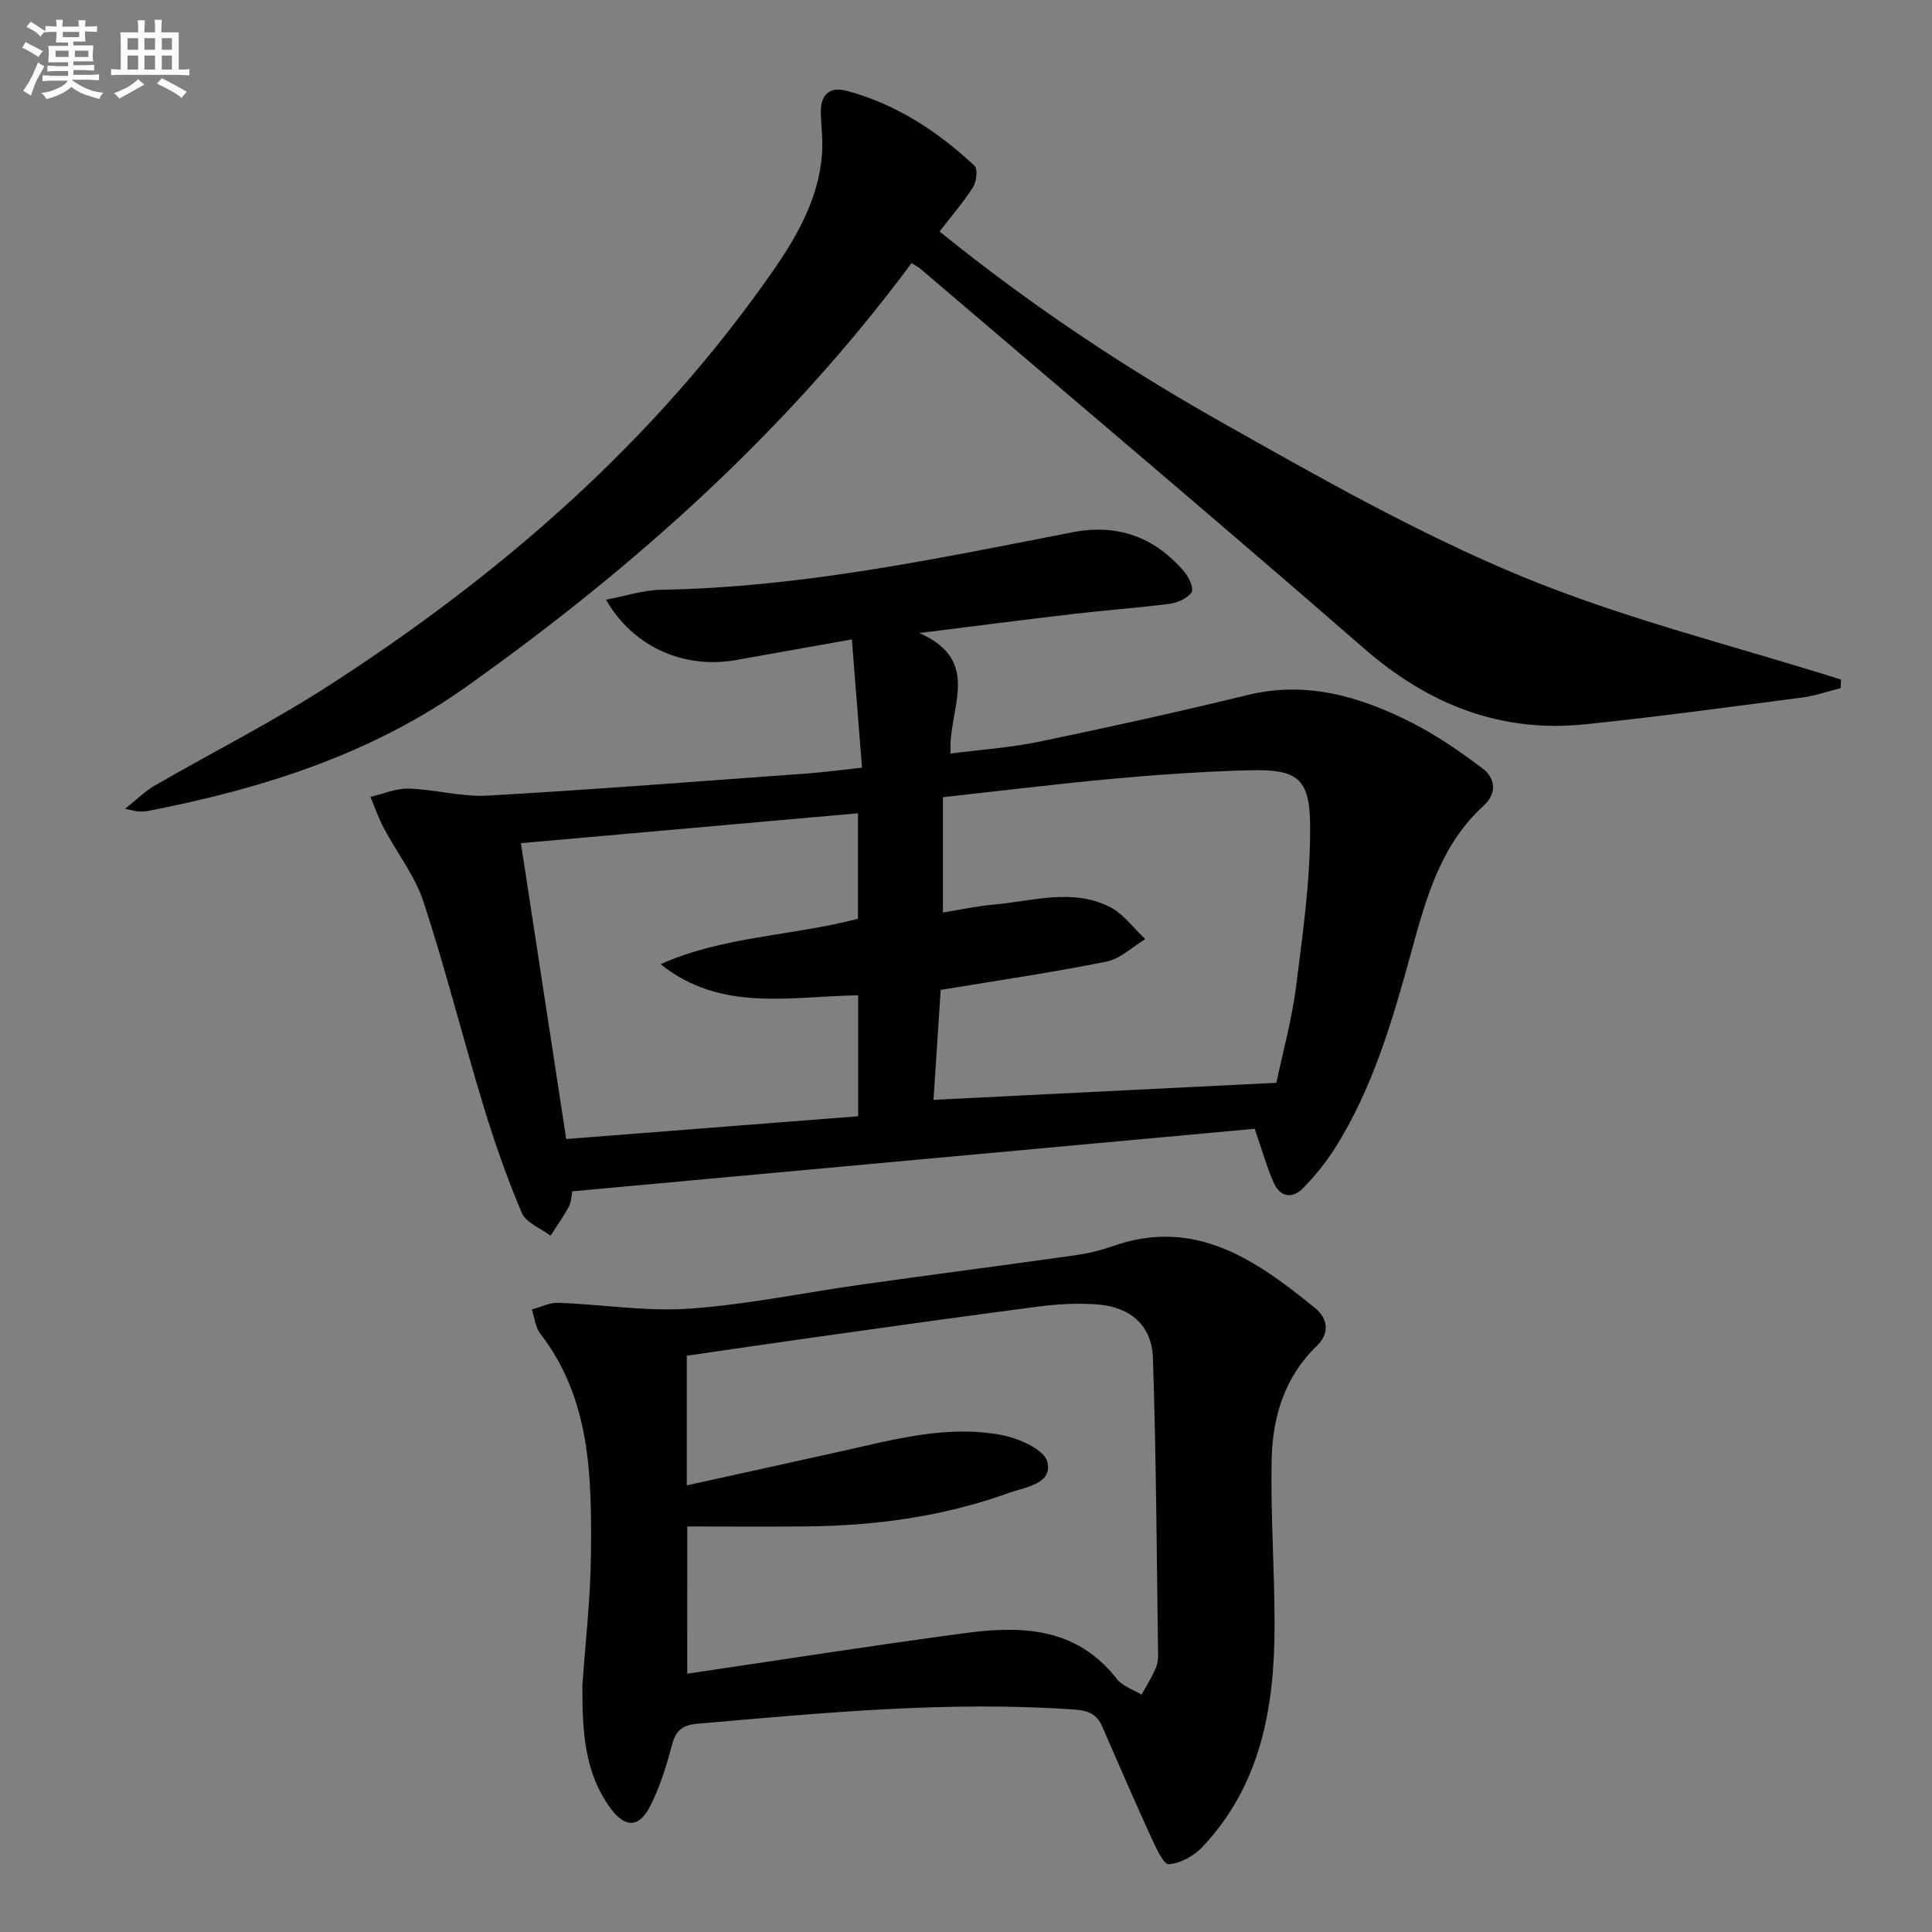
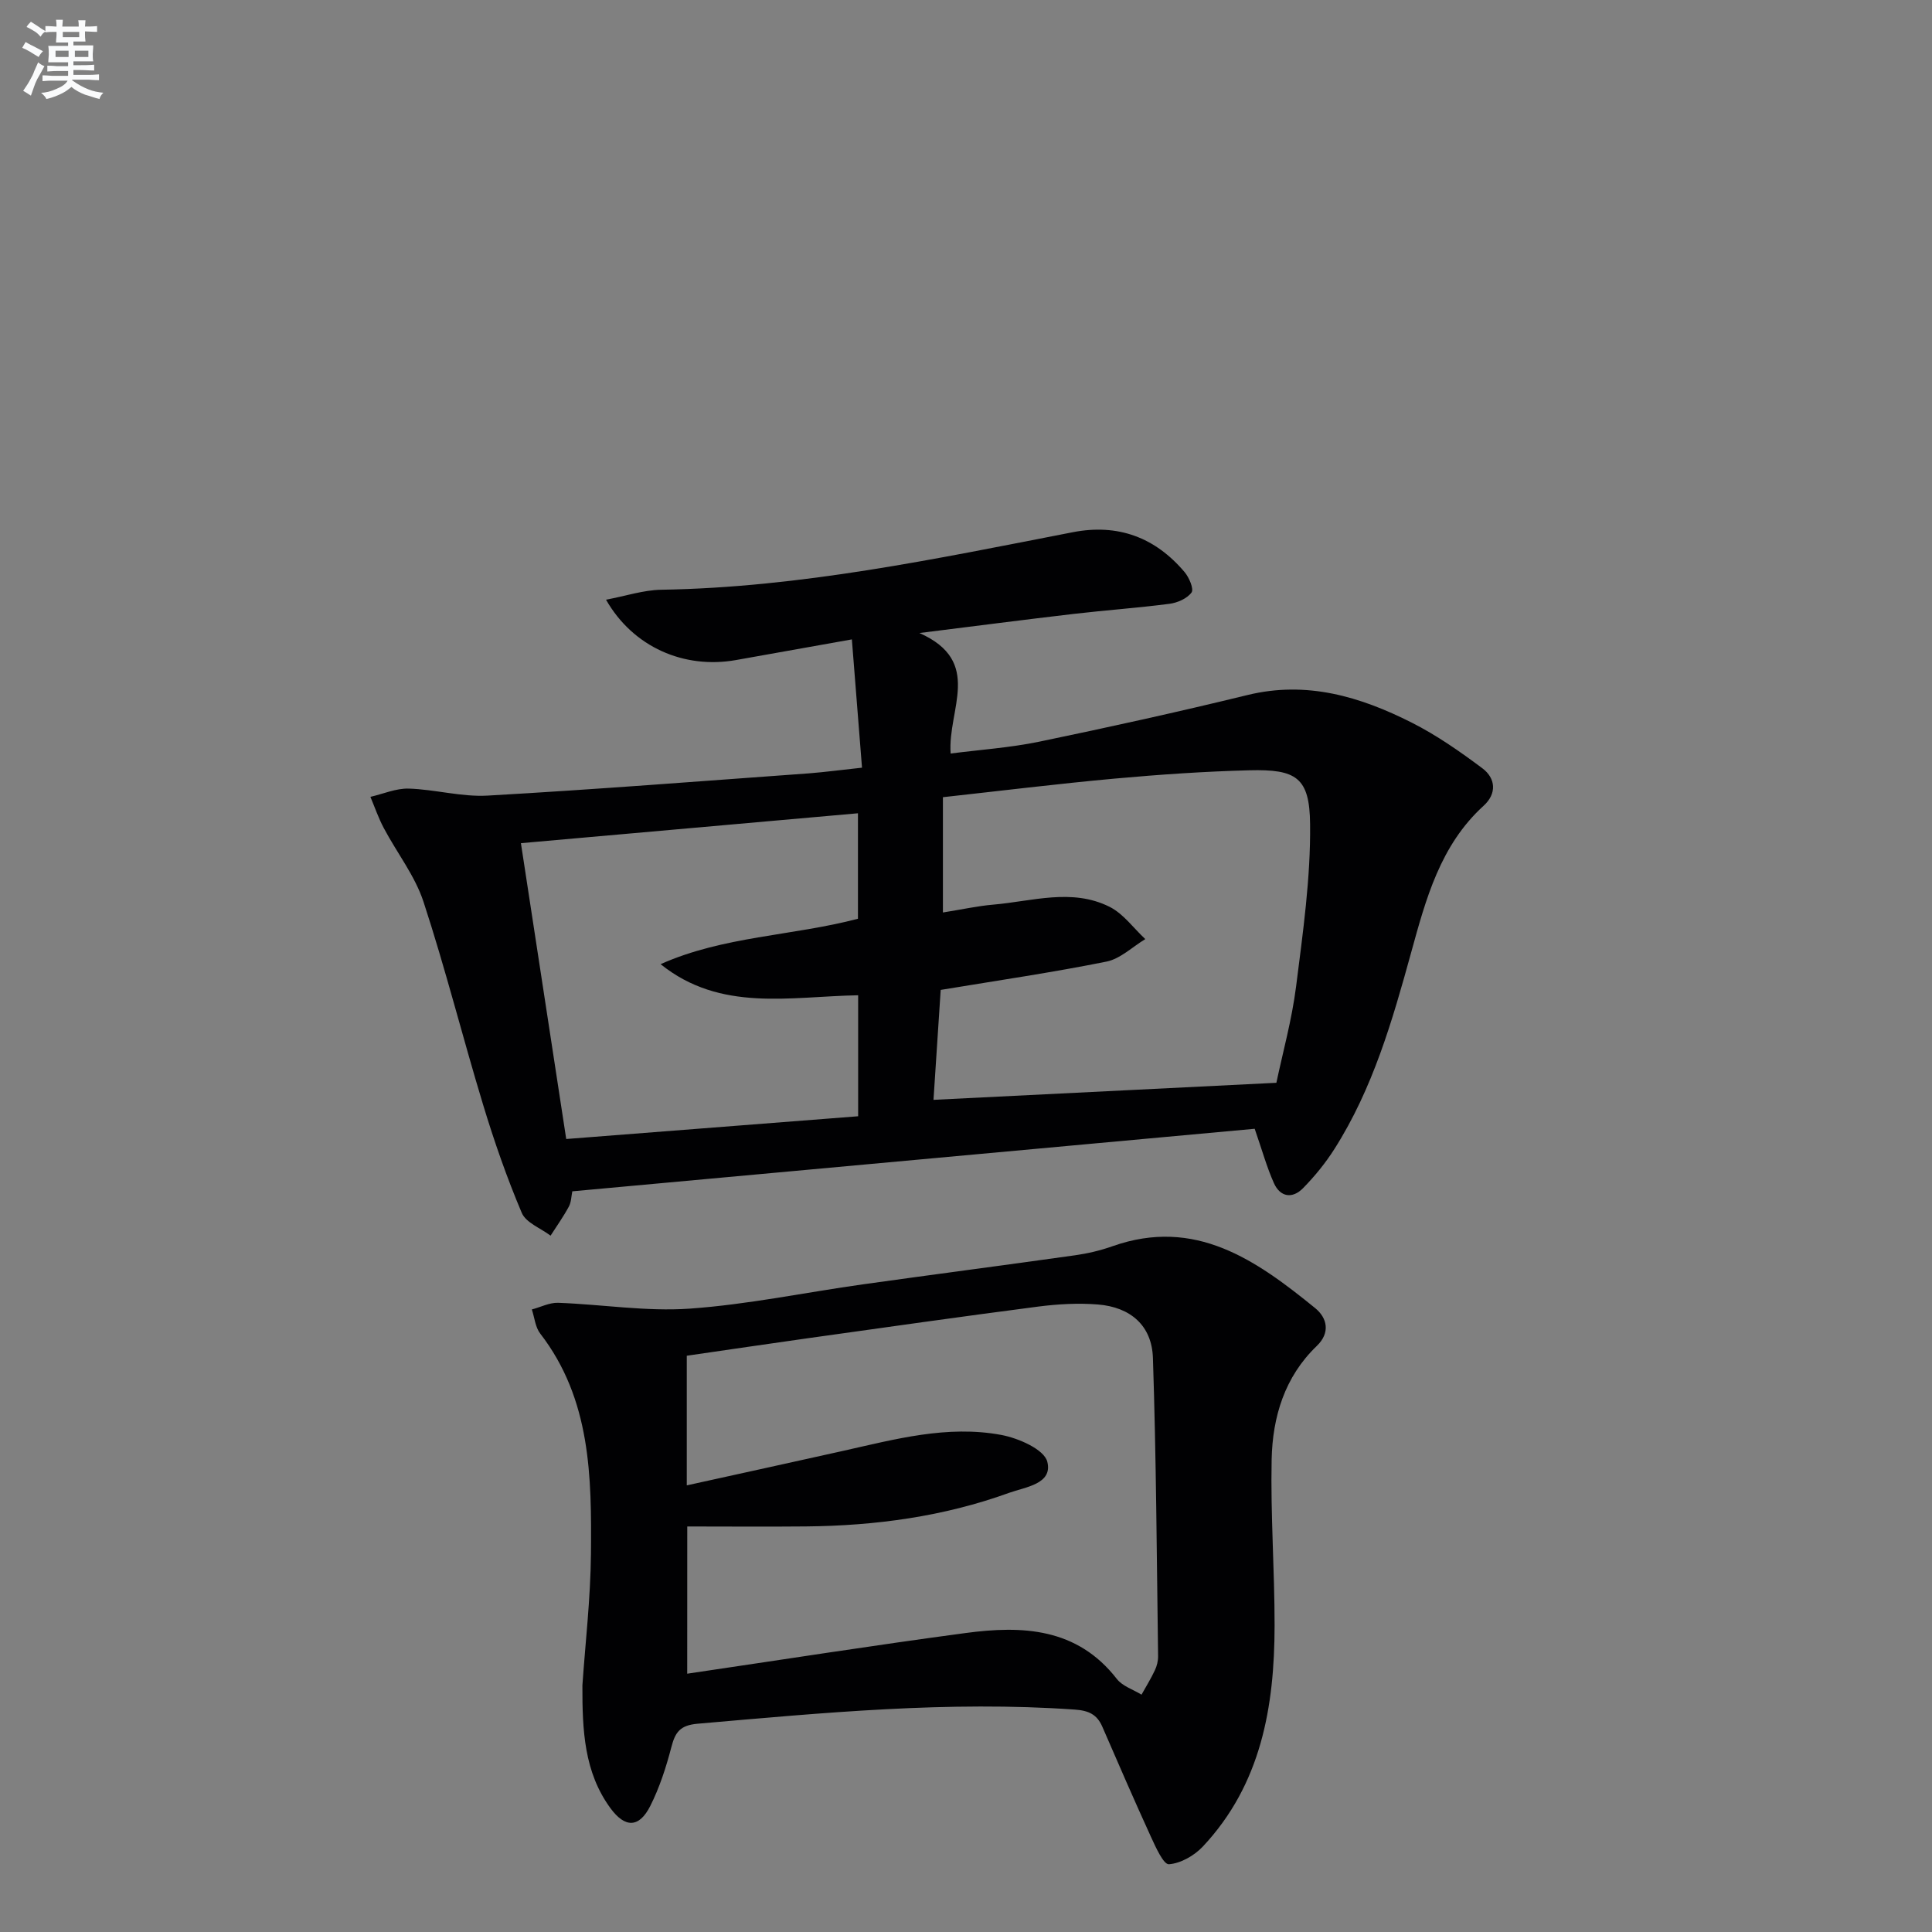
<svg xmlns="http://www.w3.org/2000/svg" enable-background="new 0 0 400 400" viewBox="0 0 400 400">
  <rect x="0" y="0" width="400" height="400" fill="#808080" stroke="none" />
  <g fill="#010103">
    <path d="m178.47 158.94c-.72-9.17-1.4-17.67-2.1-26.56-8.82 1.57-16.41 2.94-24.01 4.28-10.7 1.89-21.27-2.65-26.89-12.5 4.1-.77 7.76-2 11.44-2.06 28.9-.47 57.01-6.43 85.2-11.91 9.36-1.82 17.07 1.07 23.15 8.26.94 1.11 1.95 3.5 1.44 4.21-.91 1.25-2.91 2.14-4.57 2.35-6.58.86-13.22 1.32-19.81 2.09-10.18 1.19-20.35 2.51-31.96 3.96 13.3 5.92 5.78 15.84 6.46 24.95 6.02-.78 12.26-1.2 18.33-2.45 14.42-2.99 28.82-6.17 43.12-9.66 12.28-3 23.37.33 34.05 5.73 5.14 2.6 9.94 5.96 14.57 9.42 2.8 2.09 3.04 5.26.28 7.77-9 8.19-11.96 19.34-15.01 30.4-3.89 14.12-7.93 28.15-15.87 40.65-1.85 2.92-4.09 5.66-6.51 8.13-2.19 2.23-4.72 1.89-6.04-1.07-1.46-3.27-2.42-6.76-3.97-11.23-46.5 4.26-93.74 8.59-141.28 12.95-.21 1.01-.21 2.23-.72 3.17-1.12 2.08-2.51 4.02-3.78 6.01-2.05-1.55-5.09-2.67-5.96-4.71-3.09-7.29-5.71-14.81-8.01-22.4-4.24-13.96-7.79-28.14-12.33-41.99-1.77-5.41-5.52-10.17-8.23-15.29-1.1-2.06-1.86-4.3-2.77-6.46 2.65-.61 5.32-1.79 7.94-1.71 5.46.17 10.94 1.76 16.34 1.45 22.21-1.26 44.39-3.01 66.58-4.61 3.39-.27 6.78-.73 10.92-1.17zm16.75 29.98c3.92-.62 7.17-1.35 10.46-1.63 8.03-.69 16.24-3.44 24.03.45 2.87 1.43 4.96 4.41 7.41 6.69-2.67 1.61-5.16 4.08-8.04 4.66-11.18 2.25-22.48 3.9-34.32 5.86-.48 7.3-.98 14.96-1.49 22.76 23.91-1.19 47.13-2.34 70.99-3.53 1.33-6.31 3.21-13.06 4.08-19.93 1.41-11.18 3.03-22.45 2.9-33.66-.1-9.63-2.85-11.36-12.59-11.11-9.3.24-18.6.88-27.86 1.72-11.85 1.08-23.67 2.54-35.57 3.85zm-58.45 10.7c13.02-5.81 27.23-5.83 40.86-9.4 0-7.19 0-14.42 0-21.84-23.51 2.09-46.71 4.14-69.78 6.19 3.15 20.57 6.23 40.66 9.38 61.25 20.08-1.56 40.3-3.14 60.44-4.71 0-8.78 0-16.71 0-25.05-14.09.24-28.48 3.55-40.9-6.44z" />
    <path d="m120.58 348.94c.59-8.64 1.68-17.92 1.77-27.21.14-15.98.01-32.02-10.51-45.64-1.02-1.32-1.17-3.31-1.73-4.98 1.82-.48 3.65-1.44 5.44-1.38 9.09.33 18.23 1.84 27.23 1.21 12.04-.85 23.96-3.36 35.95-5.04 14.62-2.05 29.25-3.95 43.87-6.01 2.61-.37 5.24-.99 7.72-1.87 17.16-6.06 29.77 2.89 41.97 12.81 2.51 2.04 3.18 5.11.33 7.84-6.67 6.41-9.15 14.7-9.34 23.49-.24 11.46.62 22.94.61 34.41-.02 16.79-2.78 32.86-14.84 45.72-1.76 1.88-4.59 3.51-7.04 3.68-1.12.08-2.75-3.56-3.73-5.7-3.45-7.54-6.75-15.15-10.05-22.76-1.11-2.56-2.83-3.36-5.71-3.56-26.15-1.84-52.11.67-78.1 2.93-3.65.32-4.63 1.78-5.43 4.87-1.08 4.15-2.43 8.32-4.35 12.14-2.31 4.58-5.23 4.62-8.28.44-5.41-7.41-5.81-16.04-5.78-25.39zm21.7-2.42c19.55-2.88 38.56-5.87 57.64-8.42 11.72-1.57 23.07-1.11 31.31 9.51 1.17 1.5 3.38 2.19 5.11 3.25.93-1.67 1.95-3.31 2.76-5.04.42-.88.68-1.93.67-2.9-.28-20.6-.39-41.2-1.07-61.78-.22-6.69-4.63-10.51-11.38-11.06-4.08-.33-8.27-.09-12.34.43-15.96 2.07-31.89 4.34-47.82 6.57-8.33 1.17-16.65 2.41-24.97 3.61v26.84c10.91-2.41 21.57-4.73 32.22-7.11 10.85-2.43 21.72-5.42 32.9-3.33 3.55.66 8.87 2.99 9.52 5.54 1.18 4.63-4.56 5.24-7.89 6.44-13.56 4.92-27.68 6.82-42.06 6.96-8.1.08-16.2.01-24.59.01-.01 9.78-.01 20.04-.01 30.48z" />
-     <path d="m188.73 54.48c-25.84 34.8-57.4 62.98-92.18 87.7-19.76 14.04-42.39 21.14-65.92 25.72-.65.13-1.33.13-1.99.1-.48-.02-.96-.18-2.75-.55 2.48-1.96 4.13-3.64 6.1-4.78 11.94-6.9 24.31-13.14 35.89-20.6 35.99-23.18 67.87-50.92 92.42-86.37 4.91-7.09 9.17-14.74 9.88-23.67.22-2.77-.12-5.59-.24-8.38-.17-3.89 1.65-5.86 5.47-4.82 10.17 2.75 18.75 8.39 26.36 15.49.7.66.41 3.26-.31 4.41-1.93 3.07-4.34 5.83-6.93 9.2 18.55 15.02 38.02 28.01 58.38 39.49 20.24 11.41 40.6 23 62.01 31.86 21.37 8.85 44.11 14.41 66.24 21.42-.02.59-.05 1.18-.07 1.77-2.64.66-5.25 1.59-7.93 1.94-14.98 1.95-29.96 4-44.98 5.55-17.55 1.81-32.43-4.1-45.74-15.68-30.38-26.44-61.17-52.41-91.8-78.56-.5-.44-1.11-.73-1.91-1.24z" />
  </g>
  <path d="m6.8 9.5c.6.3 1.3.7 2.1 1.1-.4.4-.7.8-.9 1.2-.7-.4-1.3-.8-1.8-1.1s-1.1-.6-1.6-.8c.2-.4.5-.8.7-1.2.4.2.8.5 1.5.8zm.9 6.9c-.3.6-.5 1.1-.7 1.7s-.4 1.1-.6 1.7c-.6-.4-1.1-.7-1.6-1 .7-1 1.2-1.8 1.5-2.4.3-.5.6-1.1.8-1.7.3-.6.5-1.2.8-1.8.3.3.8.6 1.3.8-.7 1.3-1.2 2.2-1.5 2.7zm.1-11c.4.3 1 .7 1.7 1.1-.5.2-.8.6-1.1 1.1-.5-.6-1-1-1.4-1.2s-.9-.6-1.5-.8c.2-.4.5-.7.9-1.1.5.3.9.6 1.4.9zm10.5 13.1c1 .4 2 .6 3.1.7-.4.4-.7.8-.8 1.3-.9-.2-1.9-.6-3-.9-1-.4-2-.9-2.8-1.6-.5.4-1.1.9-1.9 1.3s-1.9.9-3.3 1.2c-.1-.3-.5-.8-1.1-1.3 1 0 2.1-.3 3.2-.8 1.2-.5 1.9-1 2.3-1.7h-3.2c-.4 0-1 0-2 .1v-1.2c1 0 1.7.1 2 .1h3.3v-1h-2.3c-.2 0-.9 0-2 .1v-1.2c1.2 0 1.9.1 2 .1h2.3v-.8h-4.1c0-.7.1-1.2.1-1.6 0-.5 0-1.1-.1-1.8h4.1v-.7h-2.5c0-.6.1-1.1.1-1.6v-.6h-.5c-.4 0-1 0-1.8.1v-1.3c1.2 0 1.9.1 2.1.1h.2c0-.3 0-.8-.1-1.4h1.4c0 .6-.1 1-.1 1.4h3.4c0-.4 0-.8-.1-1.3h1.5c0 .4-.1.9-.1 1.3.7 0 1.5 0 2.5-.1v1.2c-1 0-1.8-.1-2.5-.1v.6c0 .3 0 .8.1 1.5h-2.5v.8h4.1c0 .8-.1 1.3-.1 1.8s0 1 .1 1.5h-4.1v.8h1.4c.8 0 1.8 0 2.9-.1v1.2c-1 0-1.9-.1-2.8-.1h-1.5v1h3.2c.3 0 1 0 2.1-.1v1.2c-1.1 0-1.8-.1-2.1-.1h-3.4l-.1.1c1.4 1 2.4 1.5 3.4 1.9zm-4.1-6.7v-1.3h-2.7v1.3zm2.2-4.1v-1.1h-3.4v1.1zm1.9 4.1v-1.3h-2.8v1.3z" fill="#fafbfc" />
-   <path d="m37 6.7v2.3 5.4c1 0 1.8 0 2.2-.1v1.3c-.6 0-1.5-.1-2.5-.1h-11.9c-.7 0-1.3 0-1.8.1v-1.3c.5 0 1.1.1 2 .1v-5.2c0-1 0-1.8-.1-2.5h3.7c0-1.3 0-2.1-.1-2.5h1.5c0 .4-.1 1.3-.1 2.5h2.2c0-1.2 0-2.1-.1-2.6h1.5c0 .4-.1 1.3-.1 2.6zm-12.3 13.7c-.3-.4-.7-.8-1.1-1.1 1.1-.4 2.1-.9 2.9-1.3.8-.5 1.5-1 2.1-1.6.4.4.9.8 1.3 1.1-2.5 1.4-4.2 2.4-5.2 2.9zm3.9-10.1v-2.4h-2.2v2.4zm0 4.1v-2.9h-2.2v2.9zm3.5-4.1v-2.4h-2.2v2.4zm0 4.1v-2.9h-2.2v2.9zm.4 2.9 1-1.1c.6.3 1.4.7 2.5 1.3s2 1.1 2.7 1.5c-.4.4-.8.8-1.1 1.3-.8-.8-2.5-1.7-5.1-3zm3.1-7v-2.4h-2.1v2.4zm0 4.1v-2.9h-2.1v2.9z" fill="#fafbfc" />
</svg>